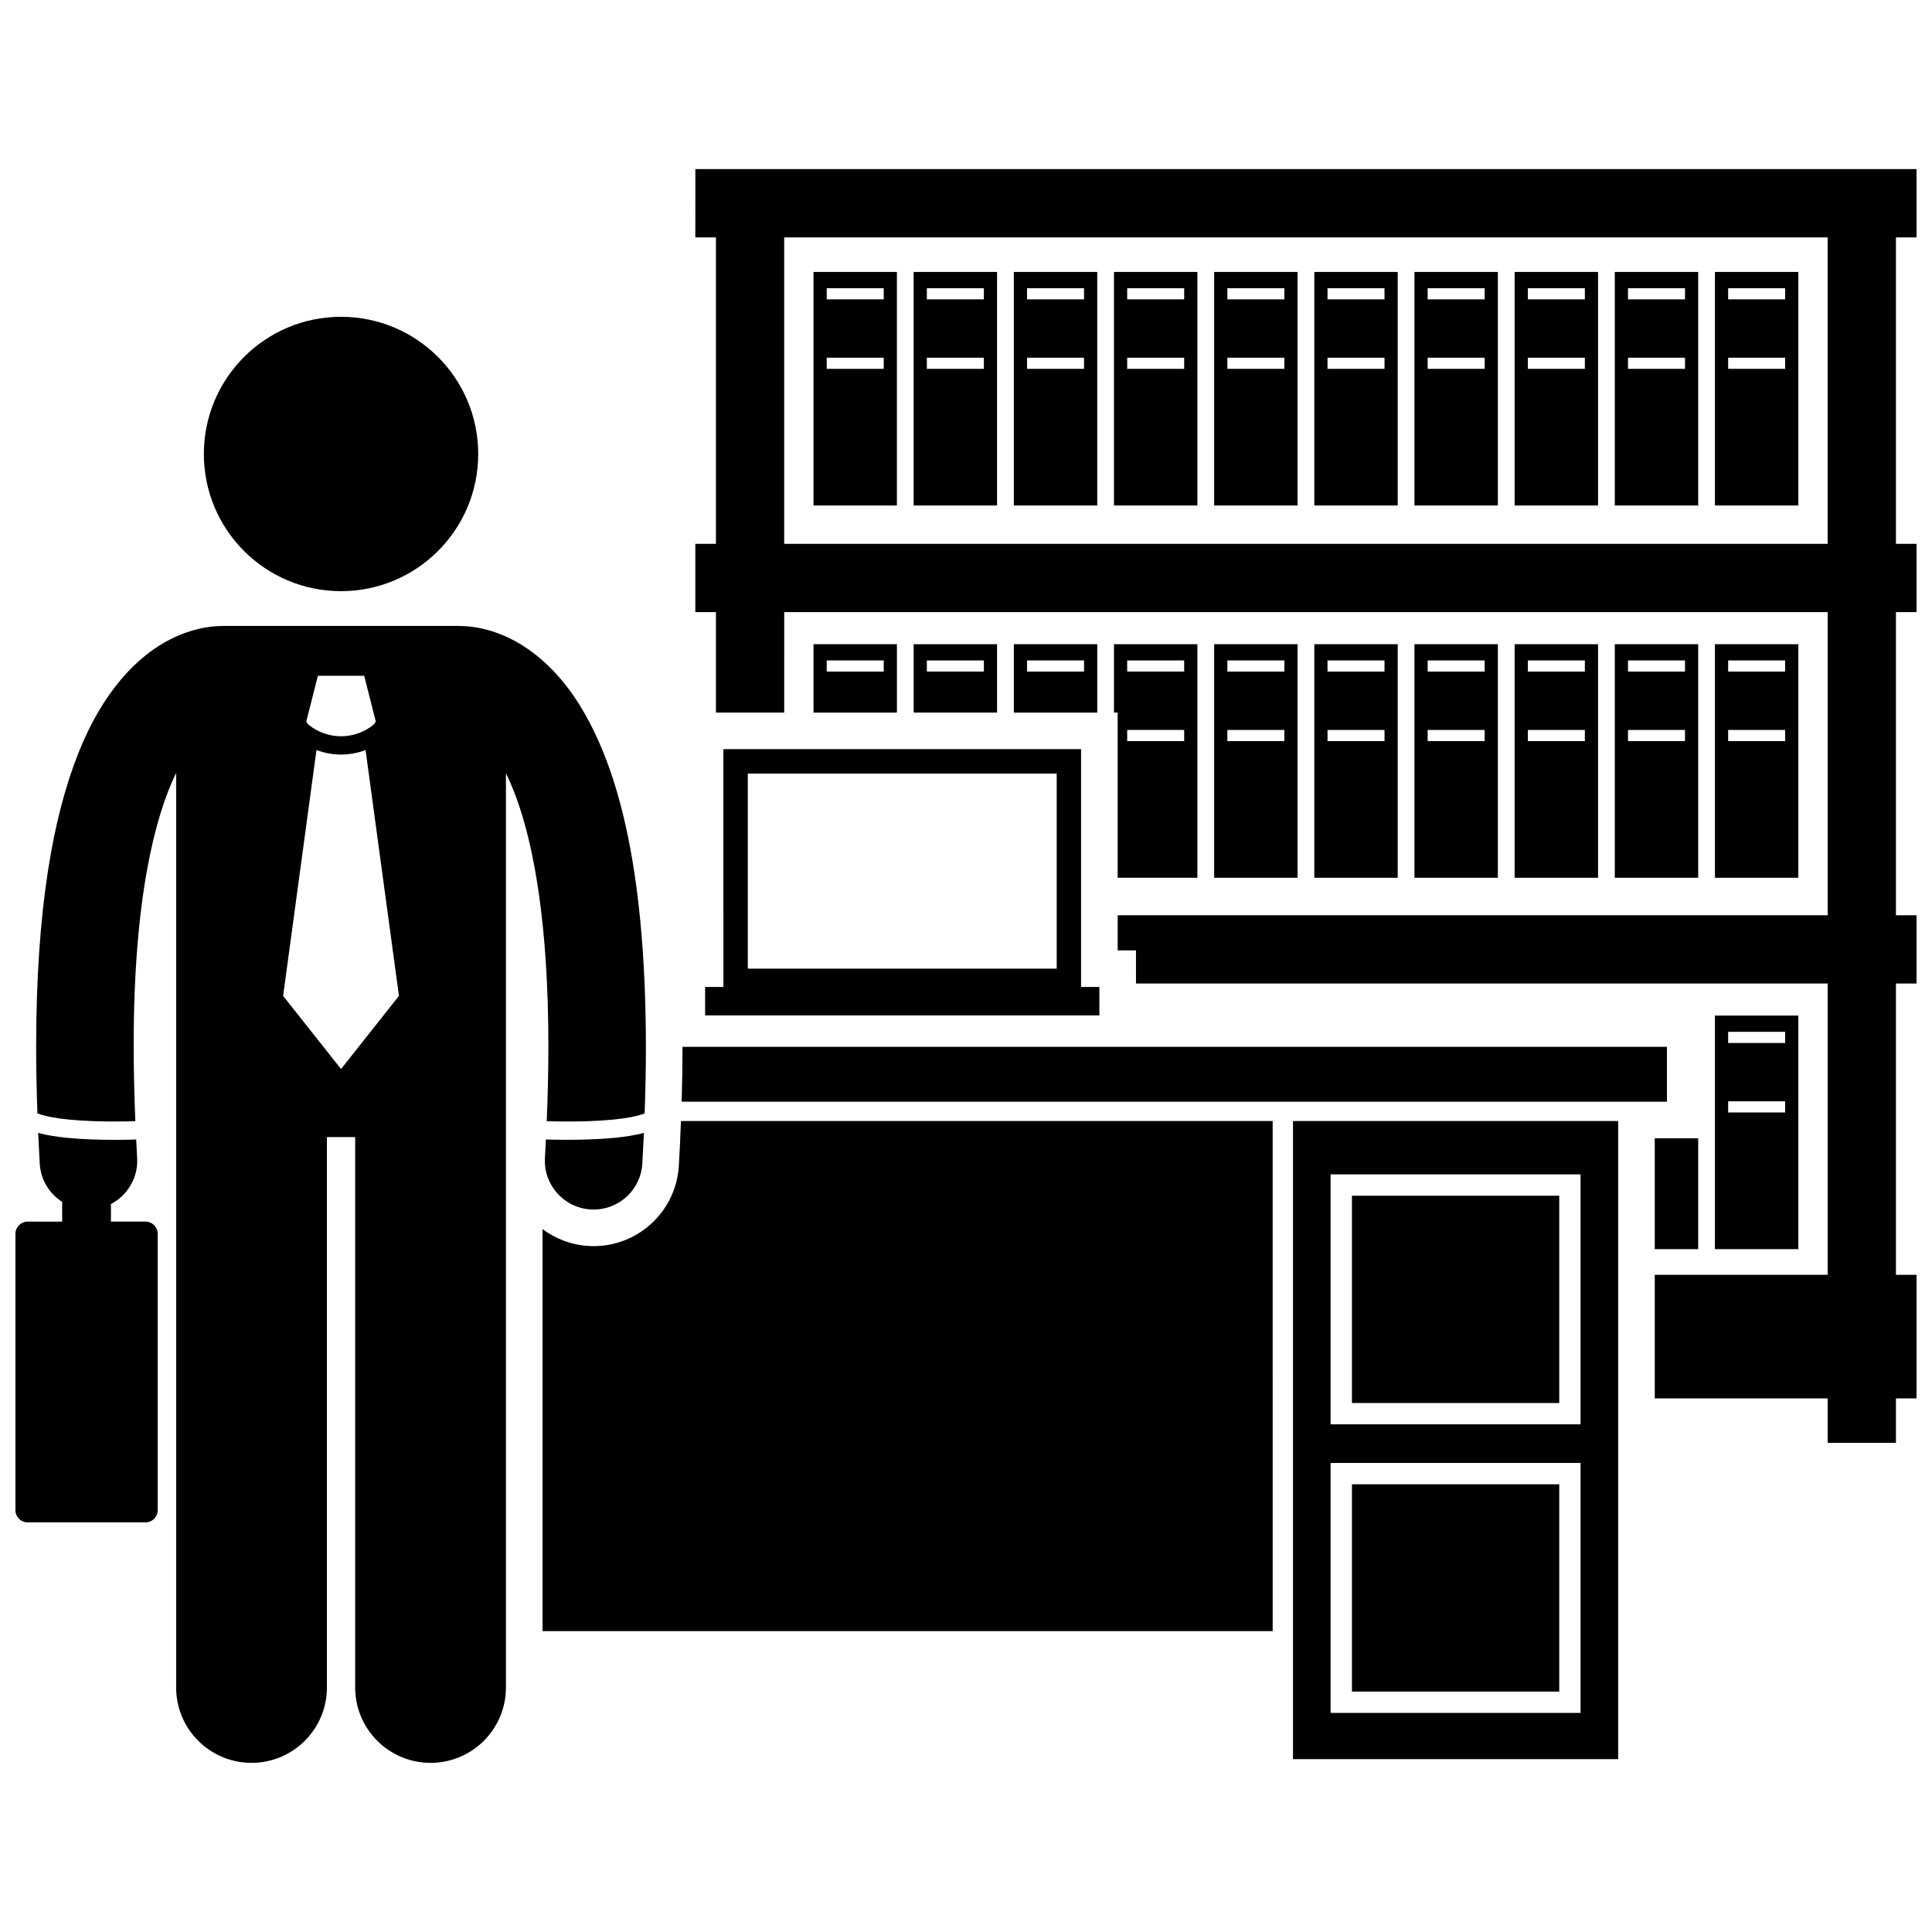
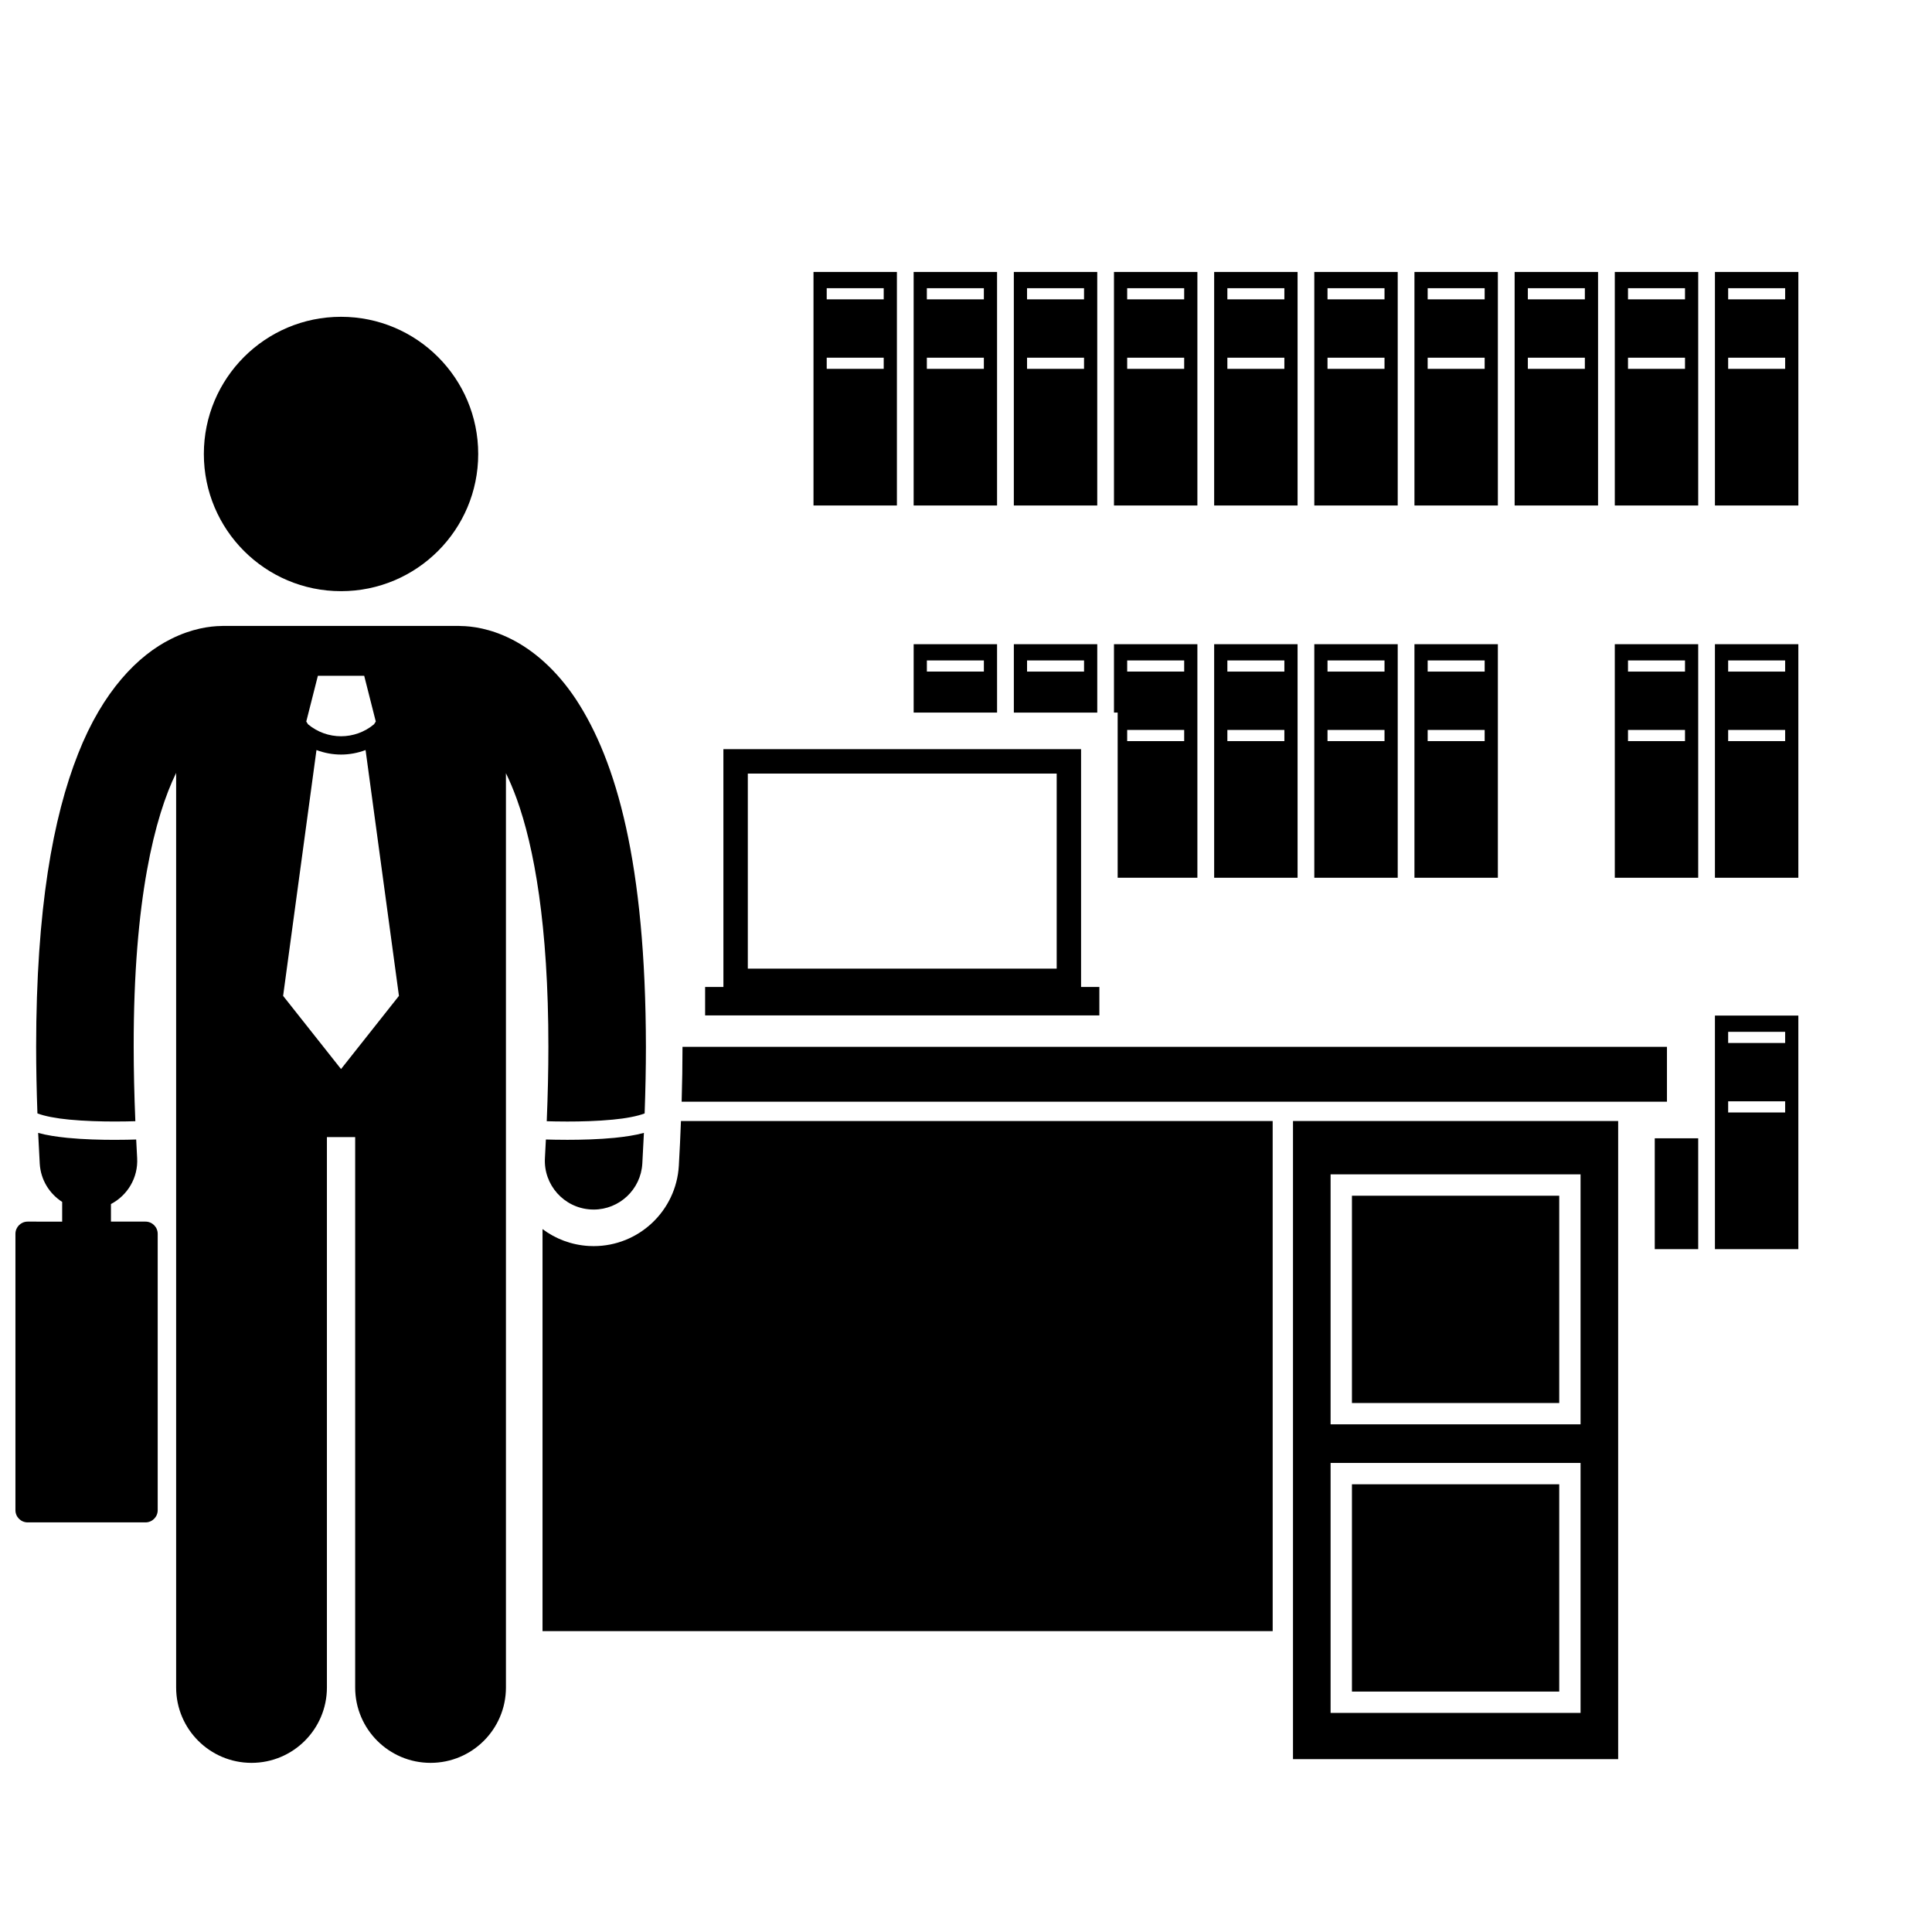
<svg xmlns="http://www.w3.org/2000/svg" width="800px" height="800px" version="1.1" viewBox="144 144 512 512">
  <defs>
    <clipPath id="b">
      <path d="m328 188h323.9v339h-323.9z" />
    </clipPath>
    <clipPath id="a">
      <path d="m148.09 444h37.906v104h-37.906z" />
    </clipPath>
  </defs>
  <path d="m381.69 277.96v-61.891h-22.105v61.891zm-18.602-57.586h15.105v2.957h-15.105zm0 18.418h15.105v2.957h-15.105z" />
  <path d="m408.23 216.07h-22.105v61.891h22.105zm-3.496 25.68h-15.109v-2.957h15.109zm0-18.418h-15.109v-2.957h15.109z" />
  <path d="m434.78 216.07h-22.105v61.891h22.105zm-3.5 25.68h-15.105v-2.957h15.105zm0-18.418h-15.105v-2.957h15.105z" />
  <path d="m461.32 216.07h-22.105v61.891h22.105zm-3.5 25.68h-15.105v-2.957h15.105zm0-18.418h-15.105v-2.957h15.105z" />
  <path d="m487.87 216.07h-22.105v61.891h22.105zm-3.5 25.68h-15.105v-2.957h15.105zm0-18.418h-15.105v-2.957h15.105z" />
  <path d="m514.41 216.07h-22.105v61.891h22.105zm-3.5 25.68h-15.105v-2.957h15.105zm0-18.418h-15.105v-2.957h15.105z" />
  <path d="m540.95 216.07h-22.105v61.891h22.105zm-3.5 25.68h-15.105v-2.957h15.105zm0-18.418h-15.105v-2.957h15.105z" />
  <path d="m567.5 216.07h-22.105v61.891h22.105zm-3.496 25.68h-15.109v-2.957h15.109zm0-18.418h-15.109v-2.957h15.109z" />
  <path d="m594.04 216.07h-22.102v61.891h22.102zm-3.496 25.68h-15.109v-2.957h15.109zm0-18.418h-15.109v-2.957h15.109z" />
  <path d="m620.58 216.07h-22.105v61.891h22.105zm-3.496 25.68h-15.105v-2.957h15.105zm0-18.418h-15.105v-2.957h15.105z" />
-   <path d="m359.59 314.72v18.125h22.105v-18.125zm3.504 7.258v-2.957h15.105v2.957z" />
  <path d="m386.13 314.72v18.125h22.105l-0.004-18.125zm3.5 7.258v-2.957h15.109v2.957z" />
  <path d="m412.68 314.72v18.125h22.105v-18.125zm3.5 7.258v-2.957h15.105v2.957z" />
  <path d="m461.32 314.72h-22.105v18.125h0.977v43.77h21.129zm-3.5 25.68h-15.105v-2.957h15.105zm0-18.422h-15.105v-2.957h15.105z" />
  <path d="m487.87 314.72h-22.105v61.895h22.105zm-3.5 25.68h-15.105v-2.957h15.105zm0-18.422h-15.105v-2.957h15.105z" />
  <path d="m514.41 314.72h-22.105v61.895h22.105zm-3.5 25.68h-15.105v-2.957h15.105zm0-18.422h-15.105v-2.957h15.105z" />
  <path d="m540.95 314.72h-22.105v61.895h22.105zm-3.5 25.68h-15.105v-2.957h15.105zm0-18.422h-15.105v-2.957h15.105z" />
-   <path d="m567.5 314.72h-22.105v61.895h22.105zm-3.496 25.68h-15.109v-2.957h15.109zm0-18.422h-15.109v-2.957h15.109z" />
  <path d="m594.04 314.72h-22.102v61.895h22.102zm-3.496 25.68h-15.109v-2.957h15.109zm0-18.422h-15.109v-2.957h15.109z" />
  <path d="m620.58 314.72h-22.105v61.895h22.105zm-3.496 25.68h-15.105v-2.957h15.105zm0-18.422h-15.105v-2.957h15.105z" />
  <path d="m594.04 445.66h-11.512v29.375h11.512z" />
  <path d="m620.58 413.14h-22.105v61.895h22.105zm-3.496 25.676h-15.105v-2.957h15.105zm0-18.414h-15.105v-2.957h15.105z" />
  <g clip-path="url(#b)">
-     <path d="m328.27 206.91h5.461v81.215h-5.461v18.094h5.461v26.625h18.094l0.004-26.625h276.52v80.332h-188.15v9.305h4.848v8.789h183.3v77.188h-45.816v32.754h45.816v11.773h18.098v-11.773h5.461v-32.754h-5.461v-77.188h5.461v-18.094h-5.461v-80.332h5.461v-18.094h-5.461v-81.215h5.461v-18.094h-323.63zm300.07 81.215h-276.52v-81.215h276.52v81.215z" />
-   </g>
+     </g>
  <path d="m585.76 435.96v-14.543l-260.89 0.004c0 4.684-0.082 9.547-0.227 14.543z" />
  <path d="m572.83 441.08h-86.172v169.11h86.172zm-9.965 156.86h-66.246v-66.246h66.246zm0-76.477h-66.246v-66.246h66.246z" />
  <path d="m481.27 441.08h-156.81c-0.148 3.887-0.328 7.828-0.562 11.852-0.695 11.945-10.605 21.301-22.566 21.301-0.43 0-0.863-0.008-1.301-0.035-4.609-0.27-8.82-1.898-12.258-4.477v106.54l193.5 0.004z" />
  <path d="m502.28 460.88h54.934v54.934h-54.934z" />
  <path d="m502.28 537.35h54.934v54.934h-54.934z" />
  <g clip-path="url(#a)">
    <path d="m182.56 467.74h-9.156v-4.66c4.375-2.281 7.246-6.969 6.941-12.215-0.098-1.664-0.172-3.266-0.254-4.883-1.289 0.039-3.289 0.09-5.695 0.09-3.672 0-8.242-0.109-12.531-0.527-2.805-0.293-5.453-0.672-7.754-1.312 0.121 2.66 0.262 5.375 0.422 8.148 0.25 4.293 2.574 7.977 5.941 10.137v5.227l-9.152-0.004c-1.785 0-3.231 1.449-3.231 3.231v73.246c0 1.785 1.449 3.231 3.231 3.231h31.238c1.785 0 3.231-1.449 3.231-3.231v-73.246c0-1.781-1.445-3.231-3.231-3.231z" />
  </g>
  <path d="m278.08 432.86v-83.953c0.957 1.965 1.922 4.219 2.875 6.848 4.555 12.625 8.387 33.336 8.371 65.66 0 6.137-0.145 12.723-0.434 19.719 1.246 0.039 3.156 0.082 5.461 0.082 3.578 0.004 8.023-0.109 12.055-0.504 3.414-0.312 6.57-0.922 8.426-1.645 0.219-6.168 0.34-12.07 0.34-17.648-0.066-48.766-7.856-75.758-18.473-91.988-5.312-8.055-11.52-13.219-17.258-16.086-5.566-2.801-10.457-3.422-13.359-3.445-0.168-0.008-0.328-0.027-0.496-0.027l-62.418-0.004c-0.188 0-0.371 0.023-0.555 0.027-2.91 0.031-7.773 0.656-13.309 3.445-8.691 4.312-18.059 13.738-24.617 30.441-6.633 16.77-11.09 41.02-11.113 77.629 0 5.578 0.121 11.48 0.34 17.648 1.852 0.723 5.012 1.332 8.422 1.648 4.035 0.391 8.484 0.504 12.055 0.504 2.309 0 4.219-0.043 5.473-0.082-0.289-6.996-0.438-13.582-0.438-19.723-0.055-39.129 5.648-61.105 11.25-72.578v242.37c0 11.035 8.945 19.977 19.977 19.977s19.98-8.941 19.98-19.977v-145.86h7.488v145.86c0 11.035 8.945 19.977 19.977 19.977s19.98-8.941 19.98-19.977zm-49.84-109.77h12.277l3.07 12.117-0.469 0.738c-2.527 2.109-5.629 3.168-8.746 3.172-3.113-0.004-6.211-1.059-8.734-3.164l-0.473-0.742zm-9.211 84.828 8.84-65.148c2.094 0.785 4.301 1.195 6.504 1.195h0.012c2.203 0 4.406-0.41 6.496-1.195l8.844 65.148-15.348 19.391z" />
  <path d="m300.56 464.52c0.258 0.016 0.516 0.023 0.77 0.023 6.793 0 12.488-5.301 12.891-12.172 0.16-2.773 0.301-5.488 0.422-8.148-2.305 0.641-4.949 1.02-7.758 1.312-4.285 0.418-8.852 0.527-12.531 0.527-2.406 0-4.398-0.047-5.688-0.086-0.082 1.621-0.156 3.219-0.254 4.887-0.414 7.129 5.023 13.242 12.148 13.656z" />
  <path d="m270.73 264.31c0 20.078-16.277 36.355-36.355 36.355s-36.352-16.277-36.352-36.355 16.273-36.355 36.352-36.355 36.355 16.277 36.355 36.355" />
  <path d="m335.71 405.55h-4.848v7.539h104.48v-7.539h-4.848v-63.012h-94.789zm88.324-56.551v51.699h-81.855v-51.699z" />
</svg>